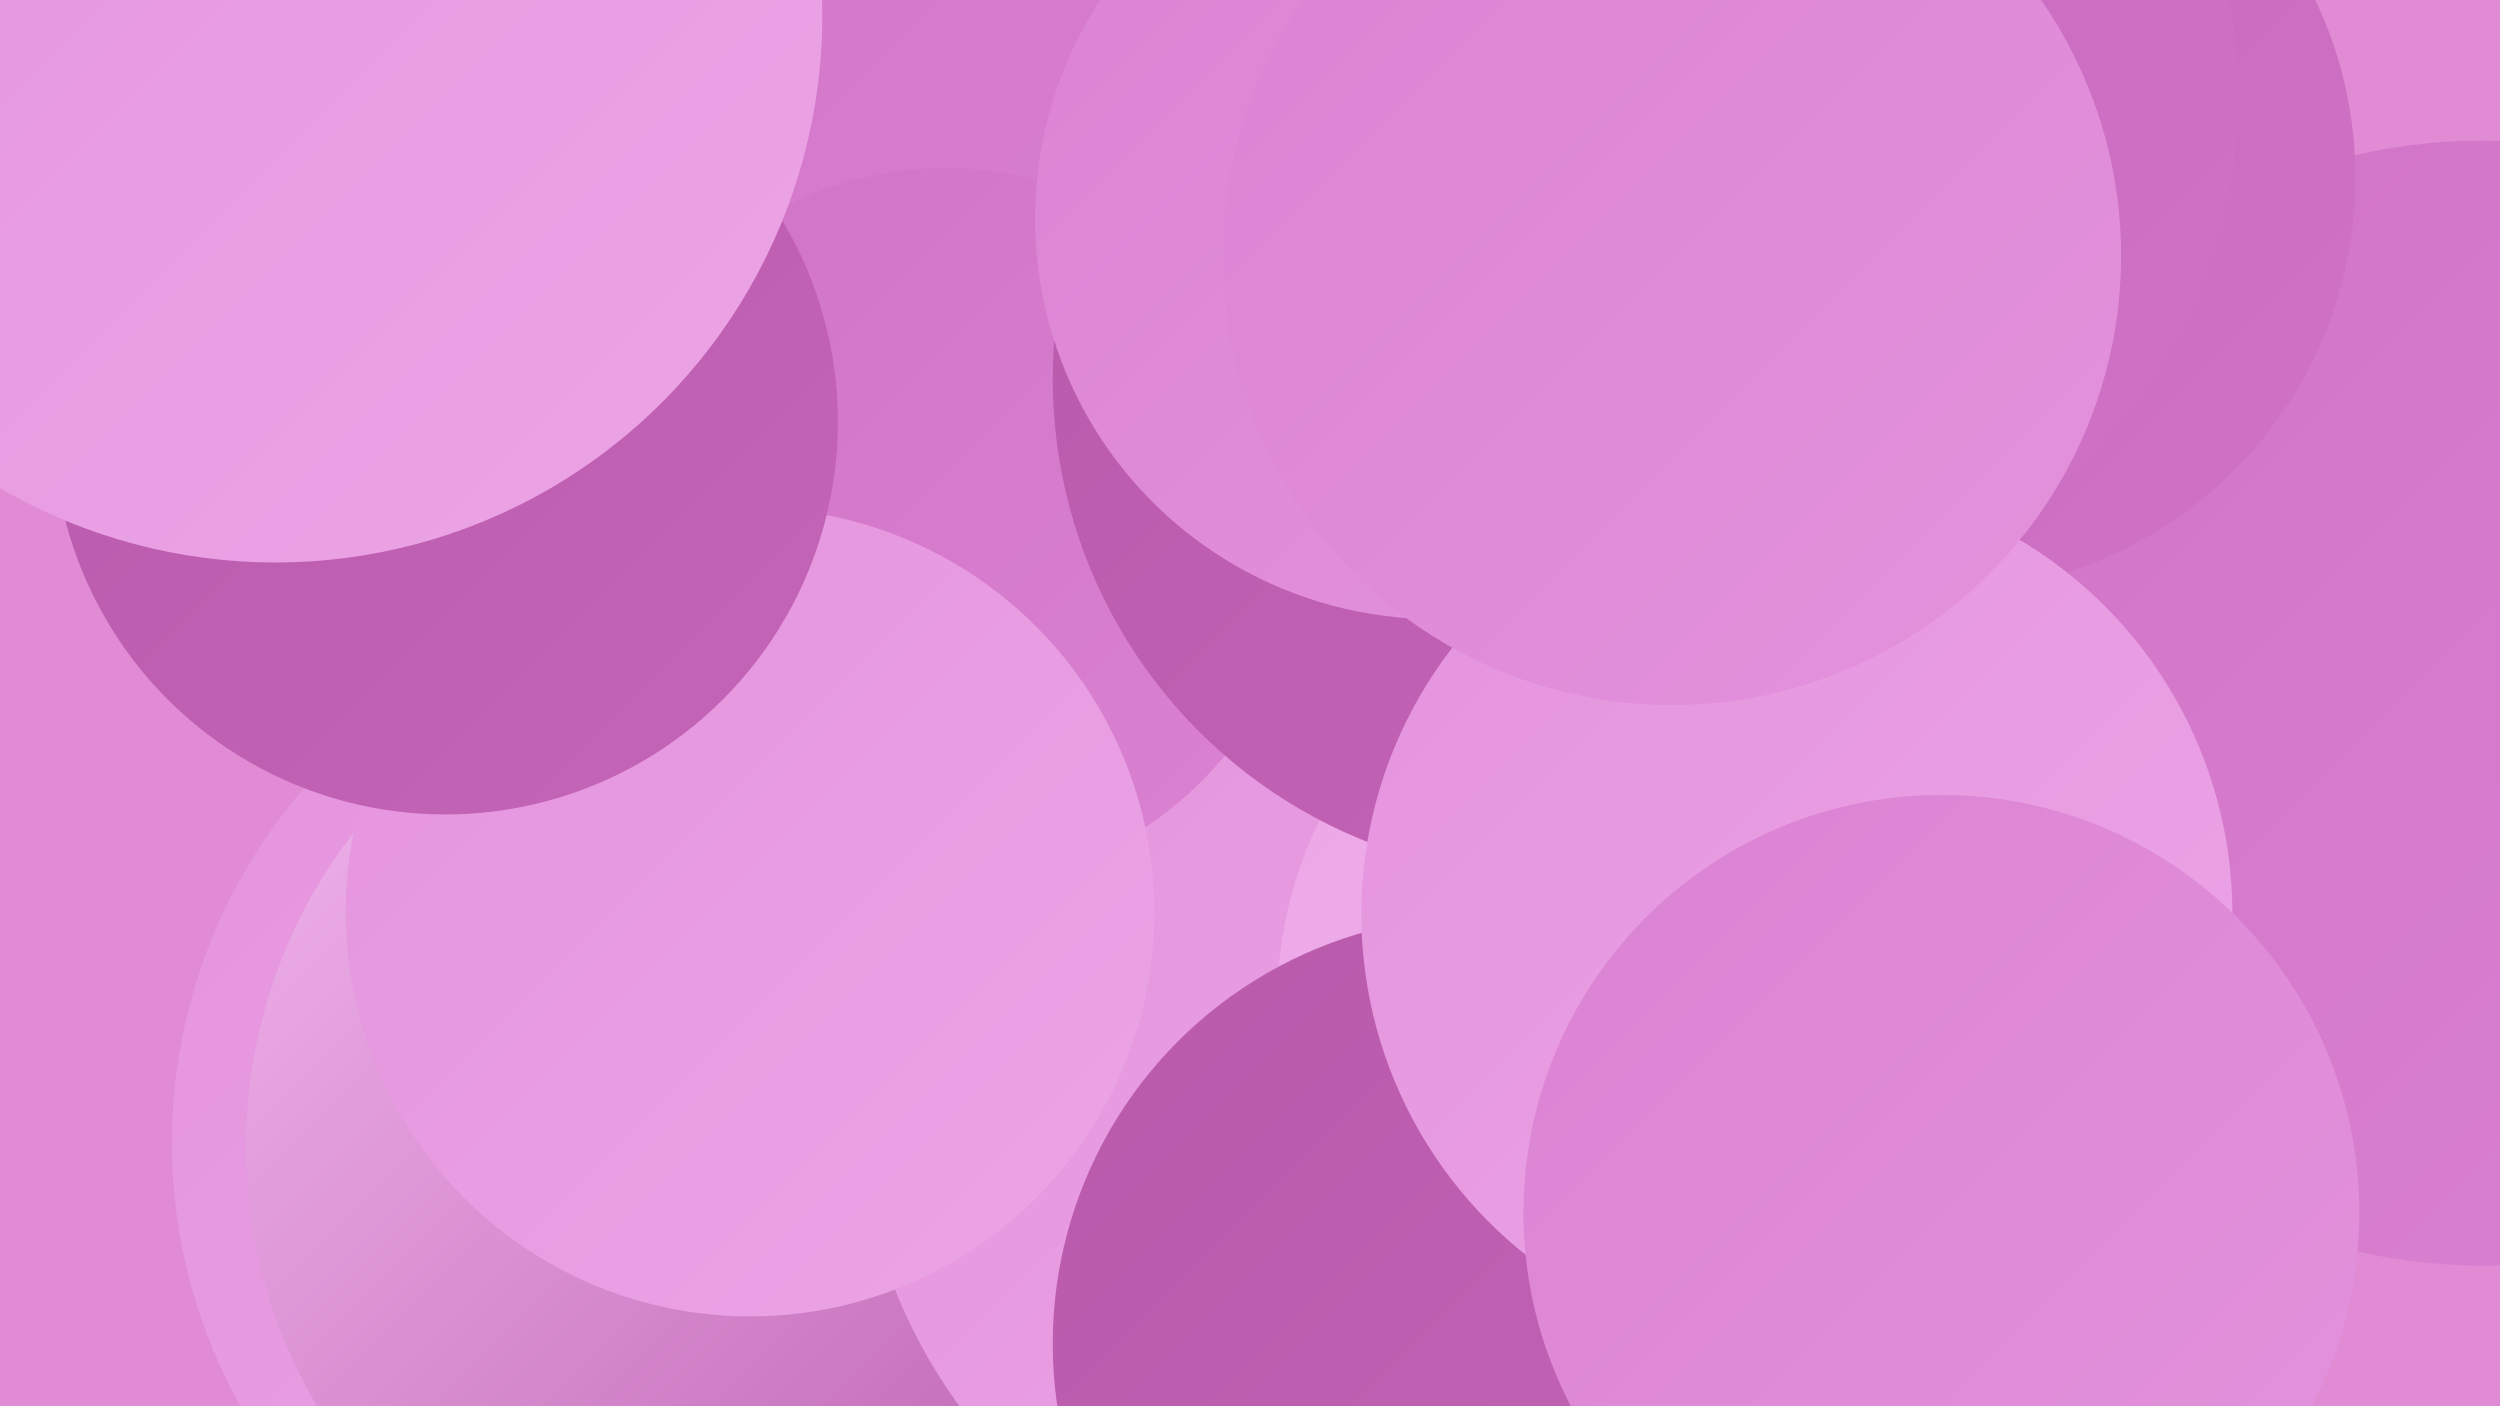
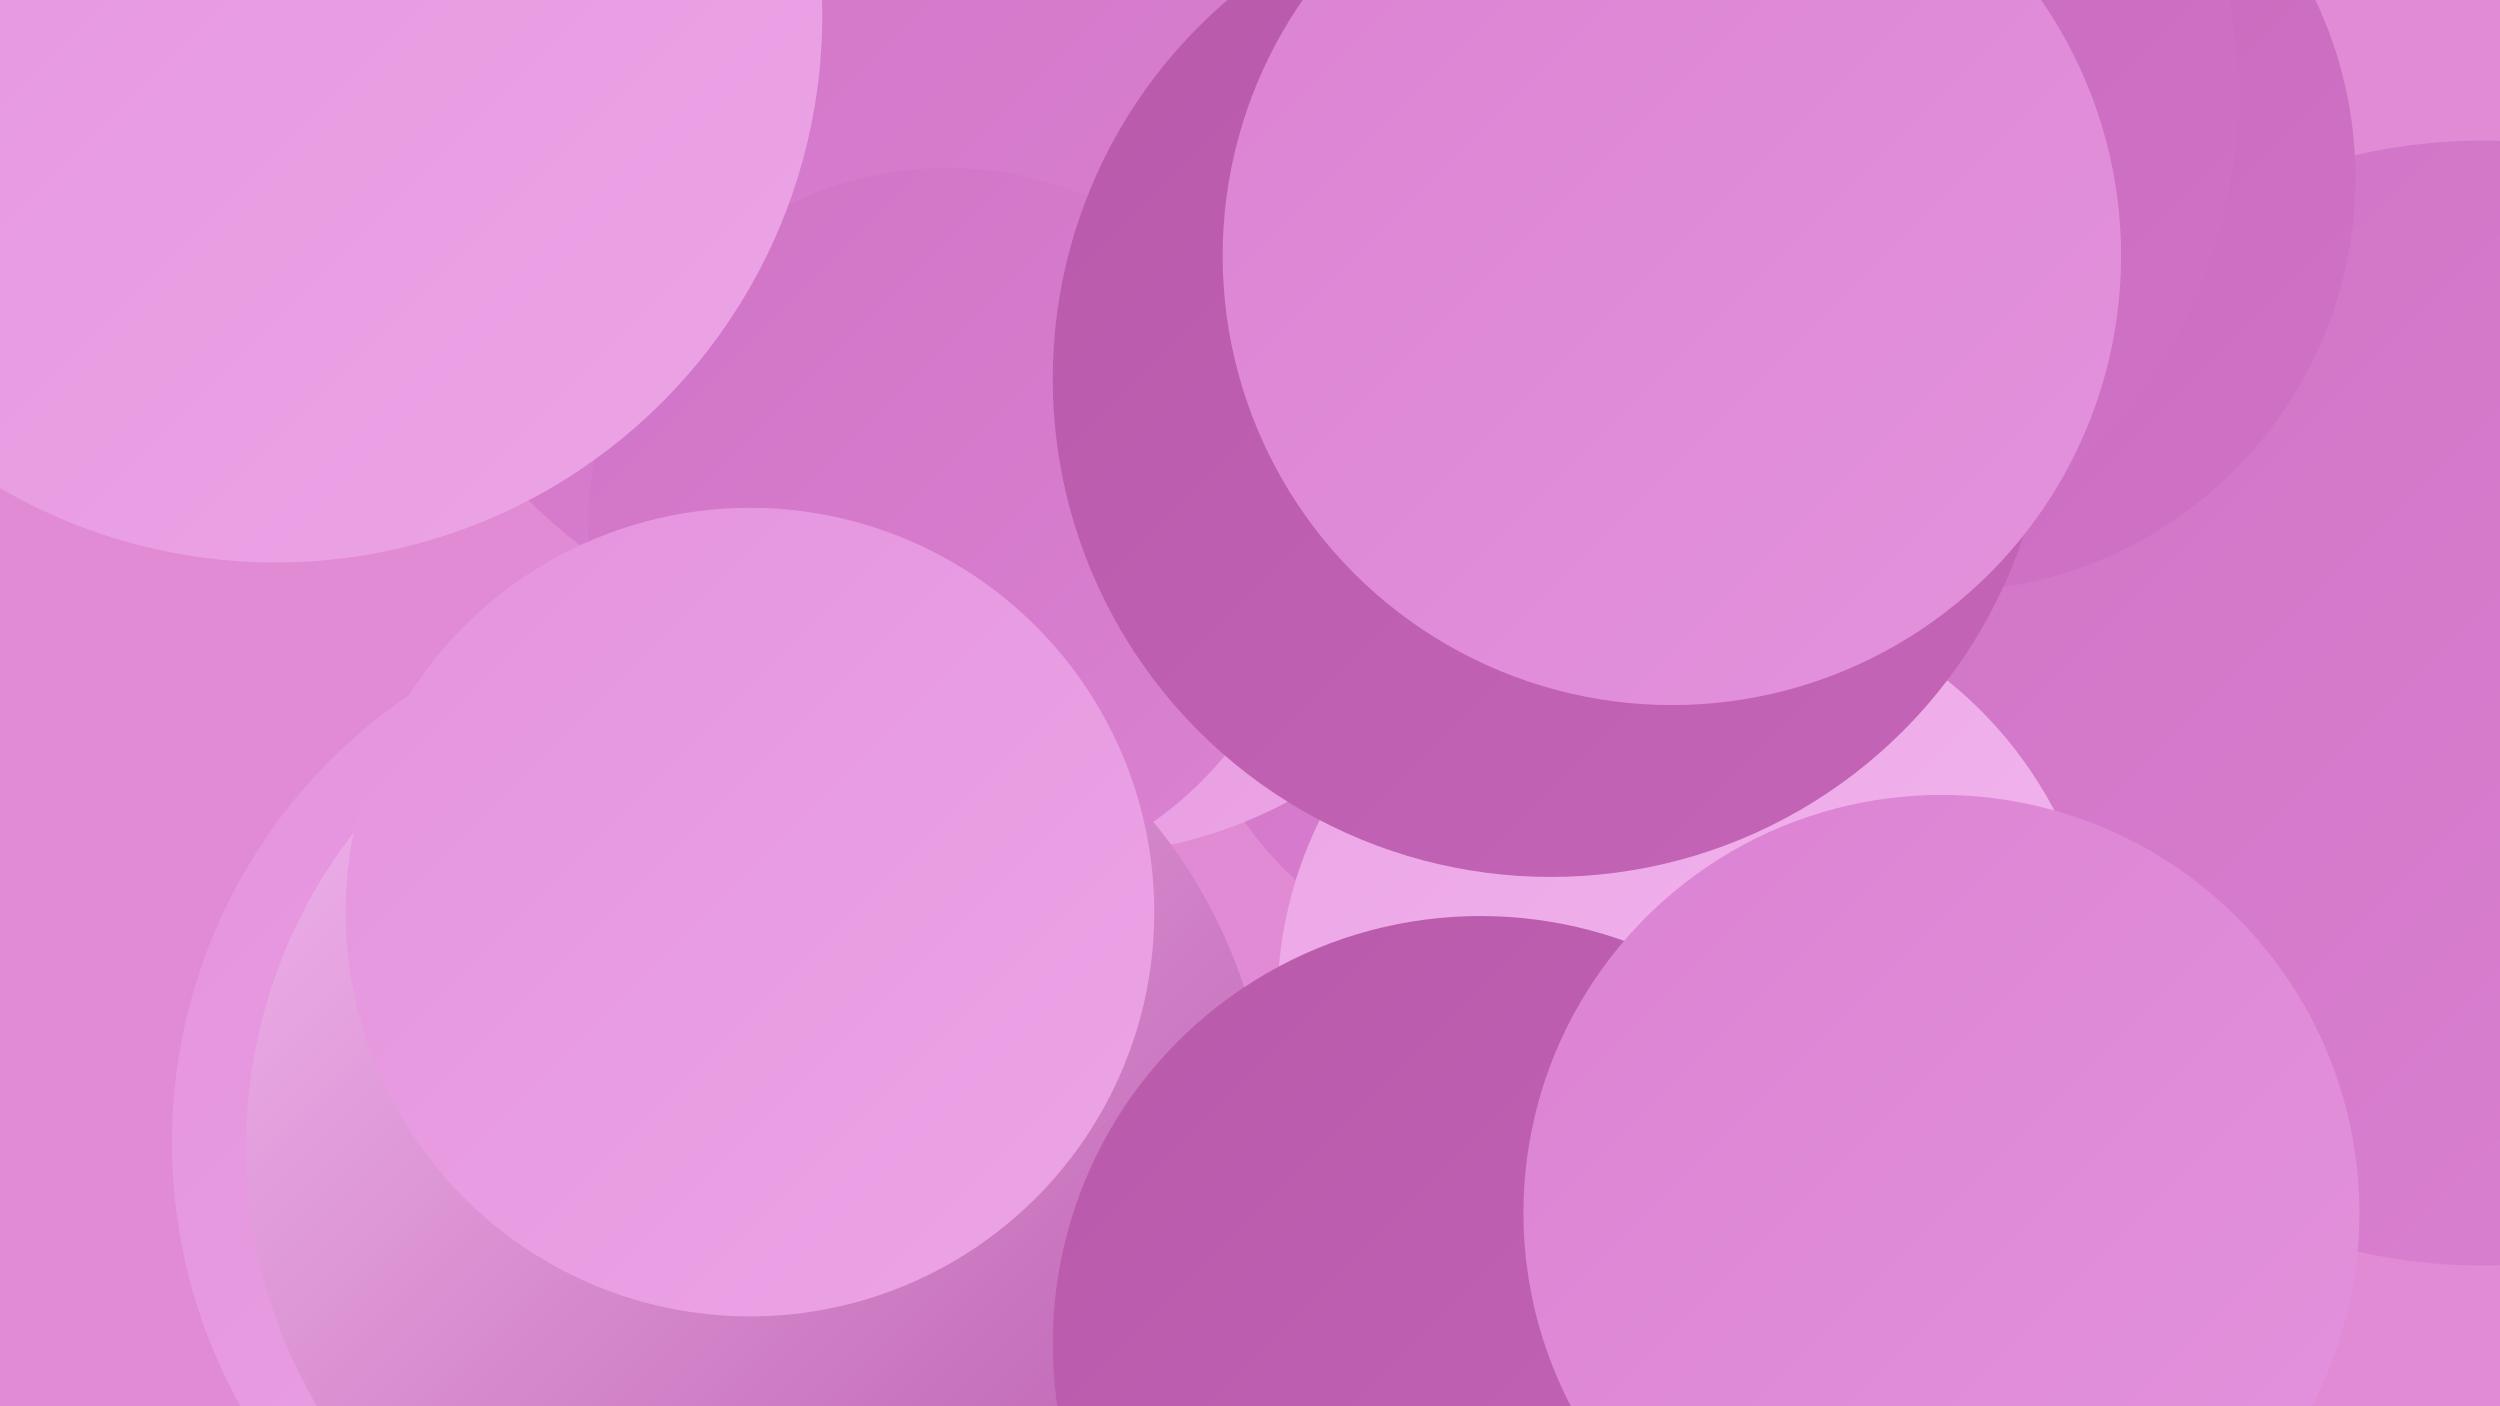
<svg xmlns="http://www.w3.org/2000/svg" width="1280" height="720">
  <defs>
    <linearGradient id="grad0" x1="0%" y1="0%" x2="100%" y2="100%">
      <stop offset="0%" style="stop-color:#b859aa;stop-opacity:1" />
      <stop offset="100%" style="stop-color:#c565b8;stop-opacity:1" />
    </linearGradient>
    <linearGradient id="grad1" x1="0%" y1="0%" x2="100%" y2="100%">
      <stop offset="0%" style="stop-color:#c565b8;stop-opacity:1" />
      <stop offset="100%" style="stop-color:#d073c6;stop-opacity:1" />
    </linearGradient>
    <linearGradient id="grad2" x1="0%" y1="0%" x2="100%" y2="100%">
      <stop offset="0%" style="stop-color:#d073c6;stop-opacity:1" />
      <stop offset="100%" style="stop-color:#db82d2;stop-opacity:1" />
    </linearGradient>
    <linearGradient id="grad3" x1="0%" y1="0%" x2="100%" y2="100%">
      <stop offset="0%" style="stop-color:#db82d2;stop-opacity:1" />
      <stop offset="100%" style="stop-color:#e493dd;stop-opacity:1" />
    </linearGradient>
    <linearGradient id="grad4" x1="0%" y1="0%" x2="100%" y2="100%">
      <stop offset="0%" style="stop-color:#e493dd;stop-opacity:1" />
      <stop offset="100%" style="stop-color:#eca5e6;stop-opacity:1" />
    </linearGradient>
    <linearGradient id="grad5" x1="0%" y1="0%" x2="100%" y2="100%">
      <stop offset="0%" style="stop-color:#eca5e6;stop-opacity:1" />
      <stop offset="100%" style="stop-color:#f2b8ef;stop-opacity:1" />
    </linearGradient>
    <linearGradient id="grad6" x1="0%" y1="0%" x2="100%" y2="100%">
      <stop offset="0%" style="stop-color:#f2b8ef;stop-opacity:1" />
      <stop offset="100%" style="stop-color:#b859aa;stop-opacity:1" />
    </linearGradient>
  </defs>
  <rect width="1280" height="720" fill="#e08bd4" />
  <circle cx="794" cy="310" r="192" fill="url(#grad2)" />
  <circle cx="365" cy="585" r="277" fill="url(#grad4)" />
  <circle cx="549" cy="203" r="235" fill="url(#grad4)" />
  <circle cx="388" cy="587" r="262" fill="url(#grad6)" />
  <circle cx="467" cy="58" r="279" fill="url(#grad2)" />
  <circle cx="1271" cy="360" r="288" fill="url(#grad2)" />
-   <circle cx="710" cy="560" r="271" fill="url(#grad4)" />
  <circle cx="865" cy="513" r="211" fill="url(#grad5)" />
  <circle cx="758" cy="688" r="219" fill="url(#grad0)" />
  <circle cx="994" cy="91" r="212" fill="url(#grad1)" />
  <circle cx="485" cy="270" r="184" fill="url(#grad2)" />
  <circle cx="384" cy="467" r="207" fill="url(#grad4)" />
  <circle cx="885" cy="48" r="261" fill="url(#grad1)" />
-   <circle cx="228" cy="216" r="201" fill="url(#grad0)" />
  <circle cx="141" cy="8" r="280" fill="url(#grad4)" />
  <circle cx="794" cy="194" r="255" fill="url(#grad0)" />
-   <circle cx="735" cy="112" r="205" fill="url(#grad3)" />
-   <circle cx="920" cy="468" r="223" fill="url(#grad4)" />
  <circle cx="856" cy="131" r="230" fill="url(#grad3)" />
  <circle cx="994" cy="621" r="214" fill="url(#grad3)" />
</svg>